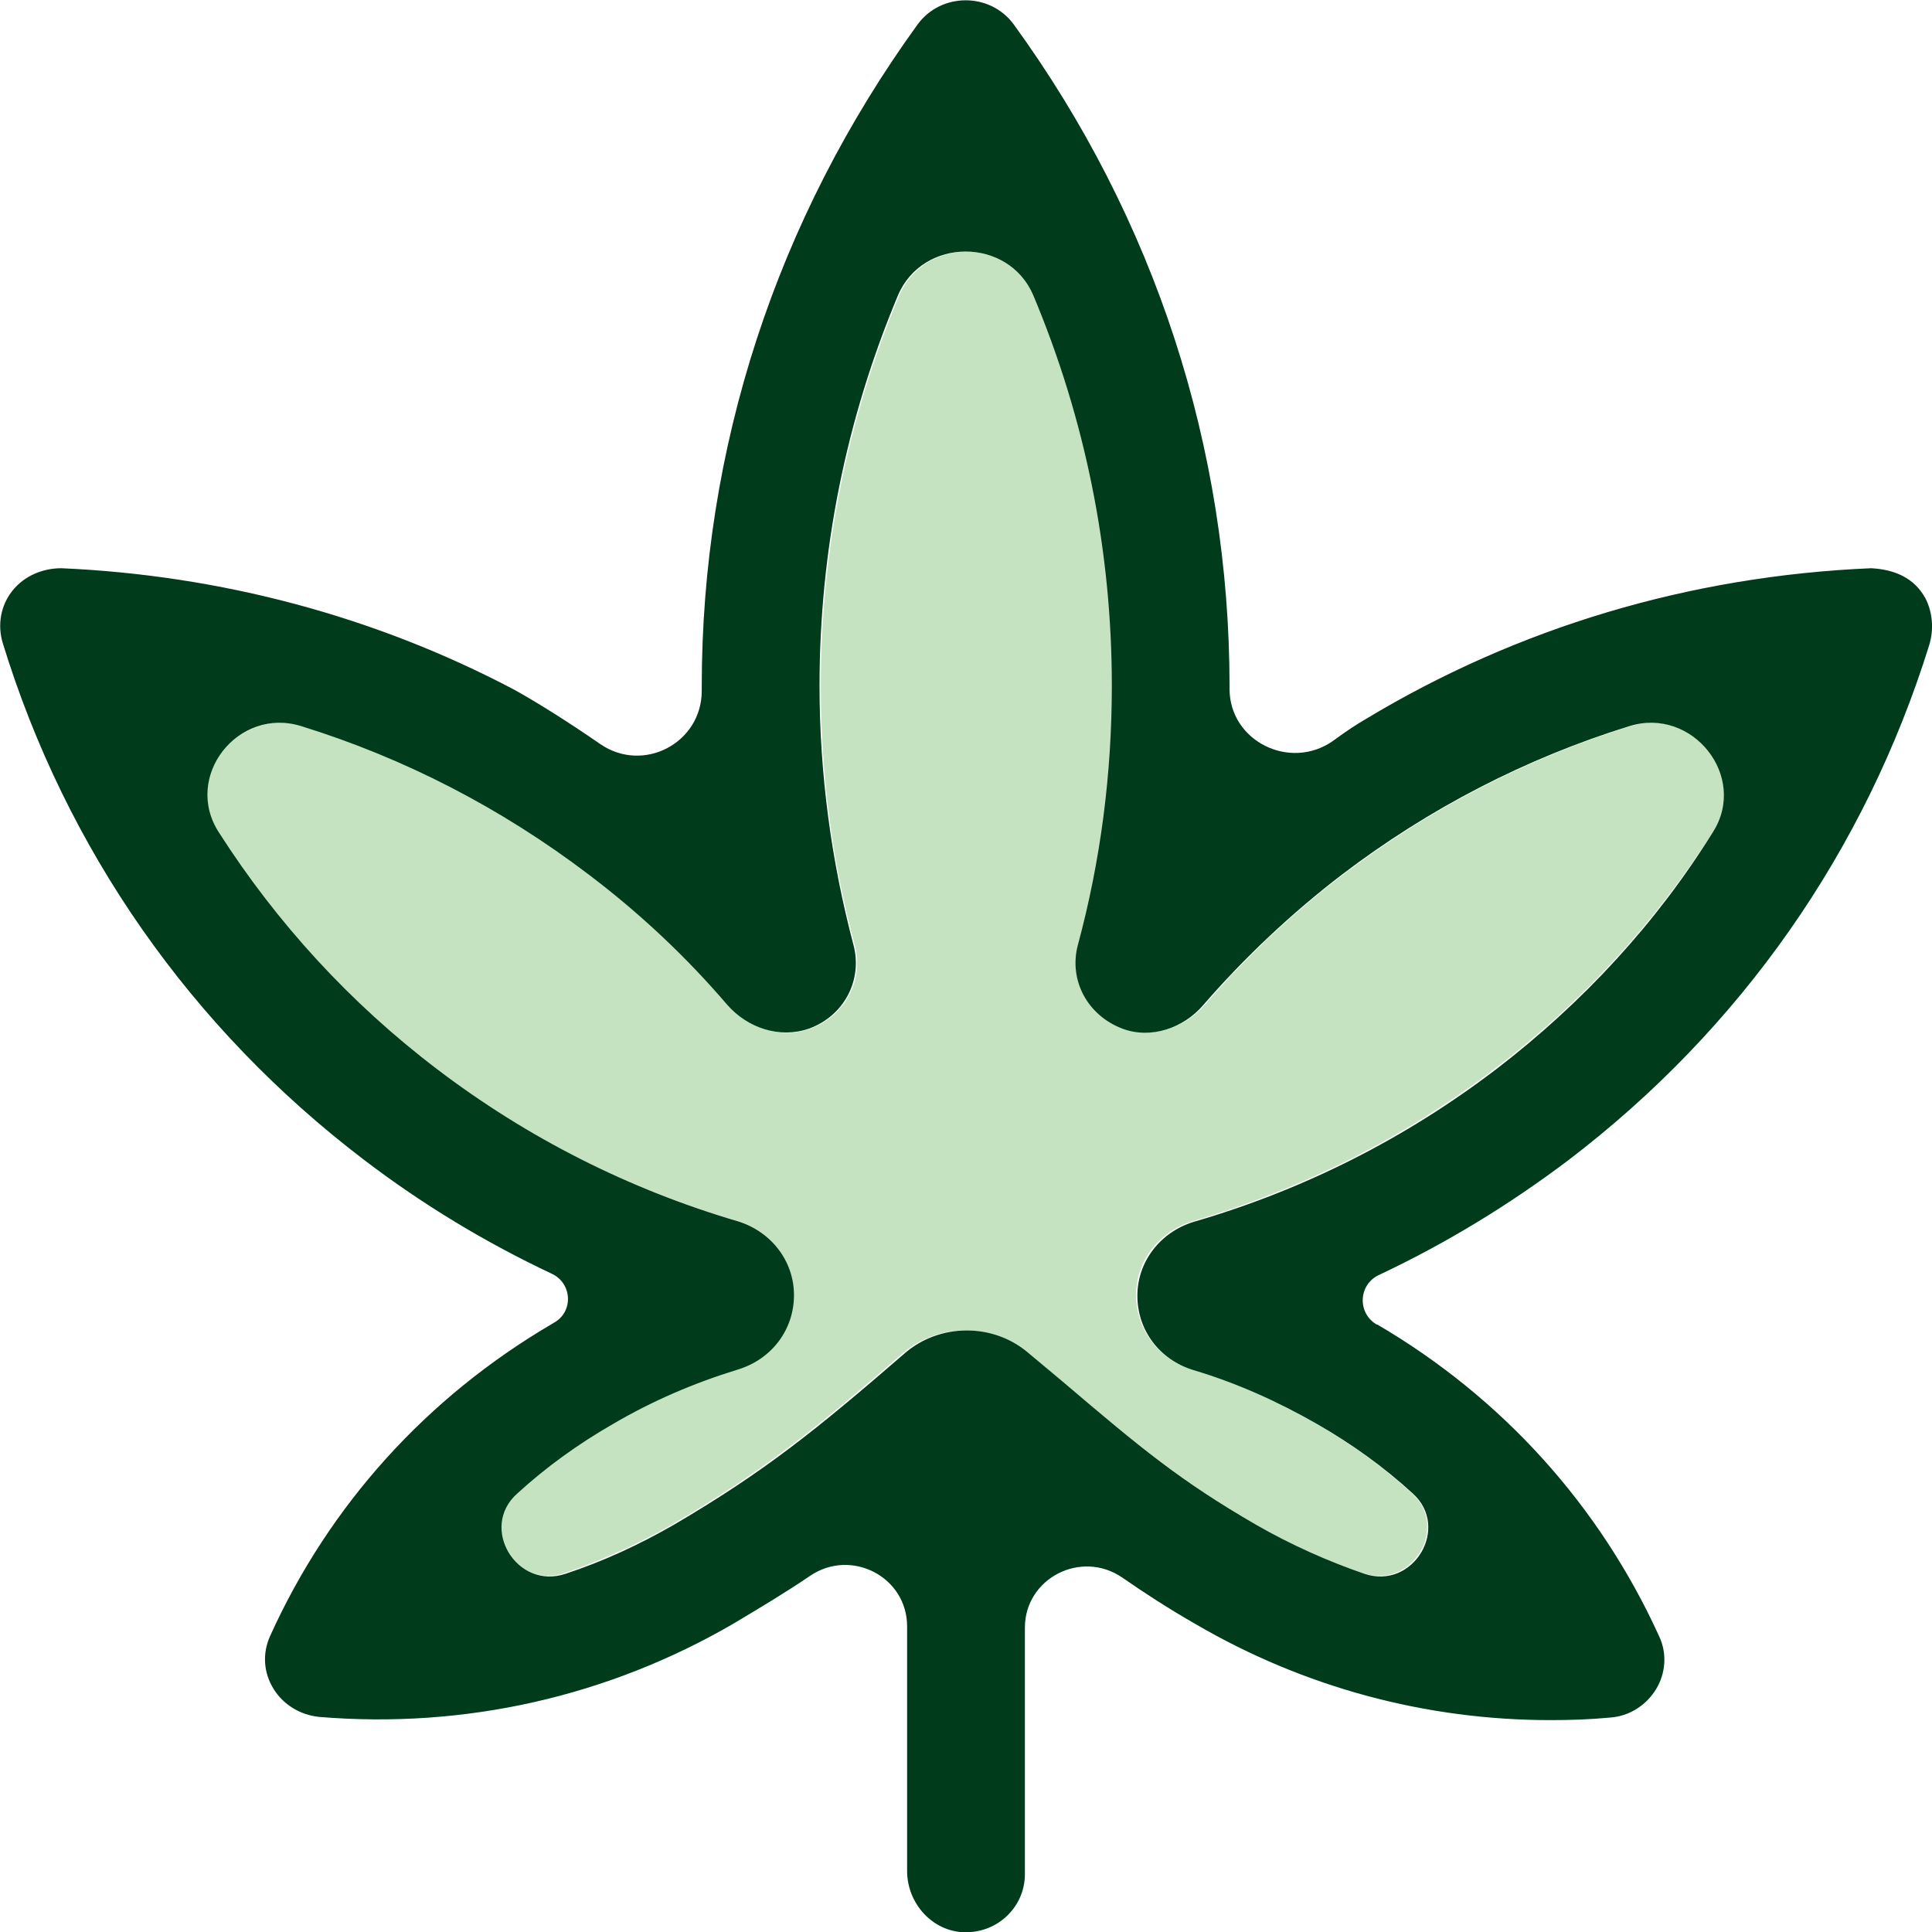
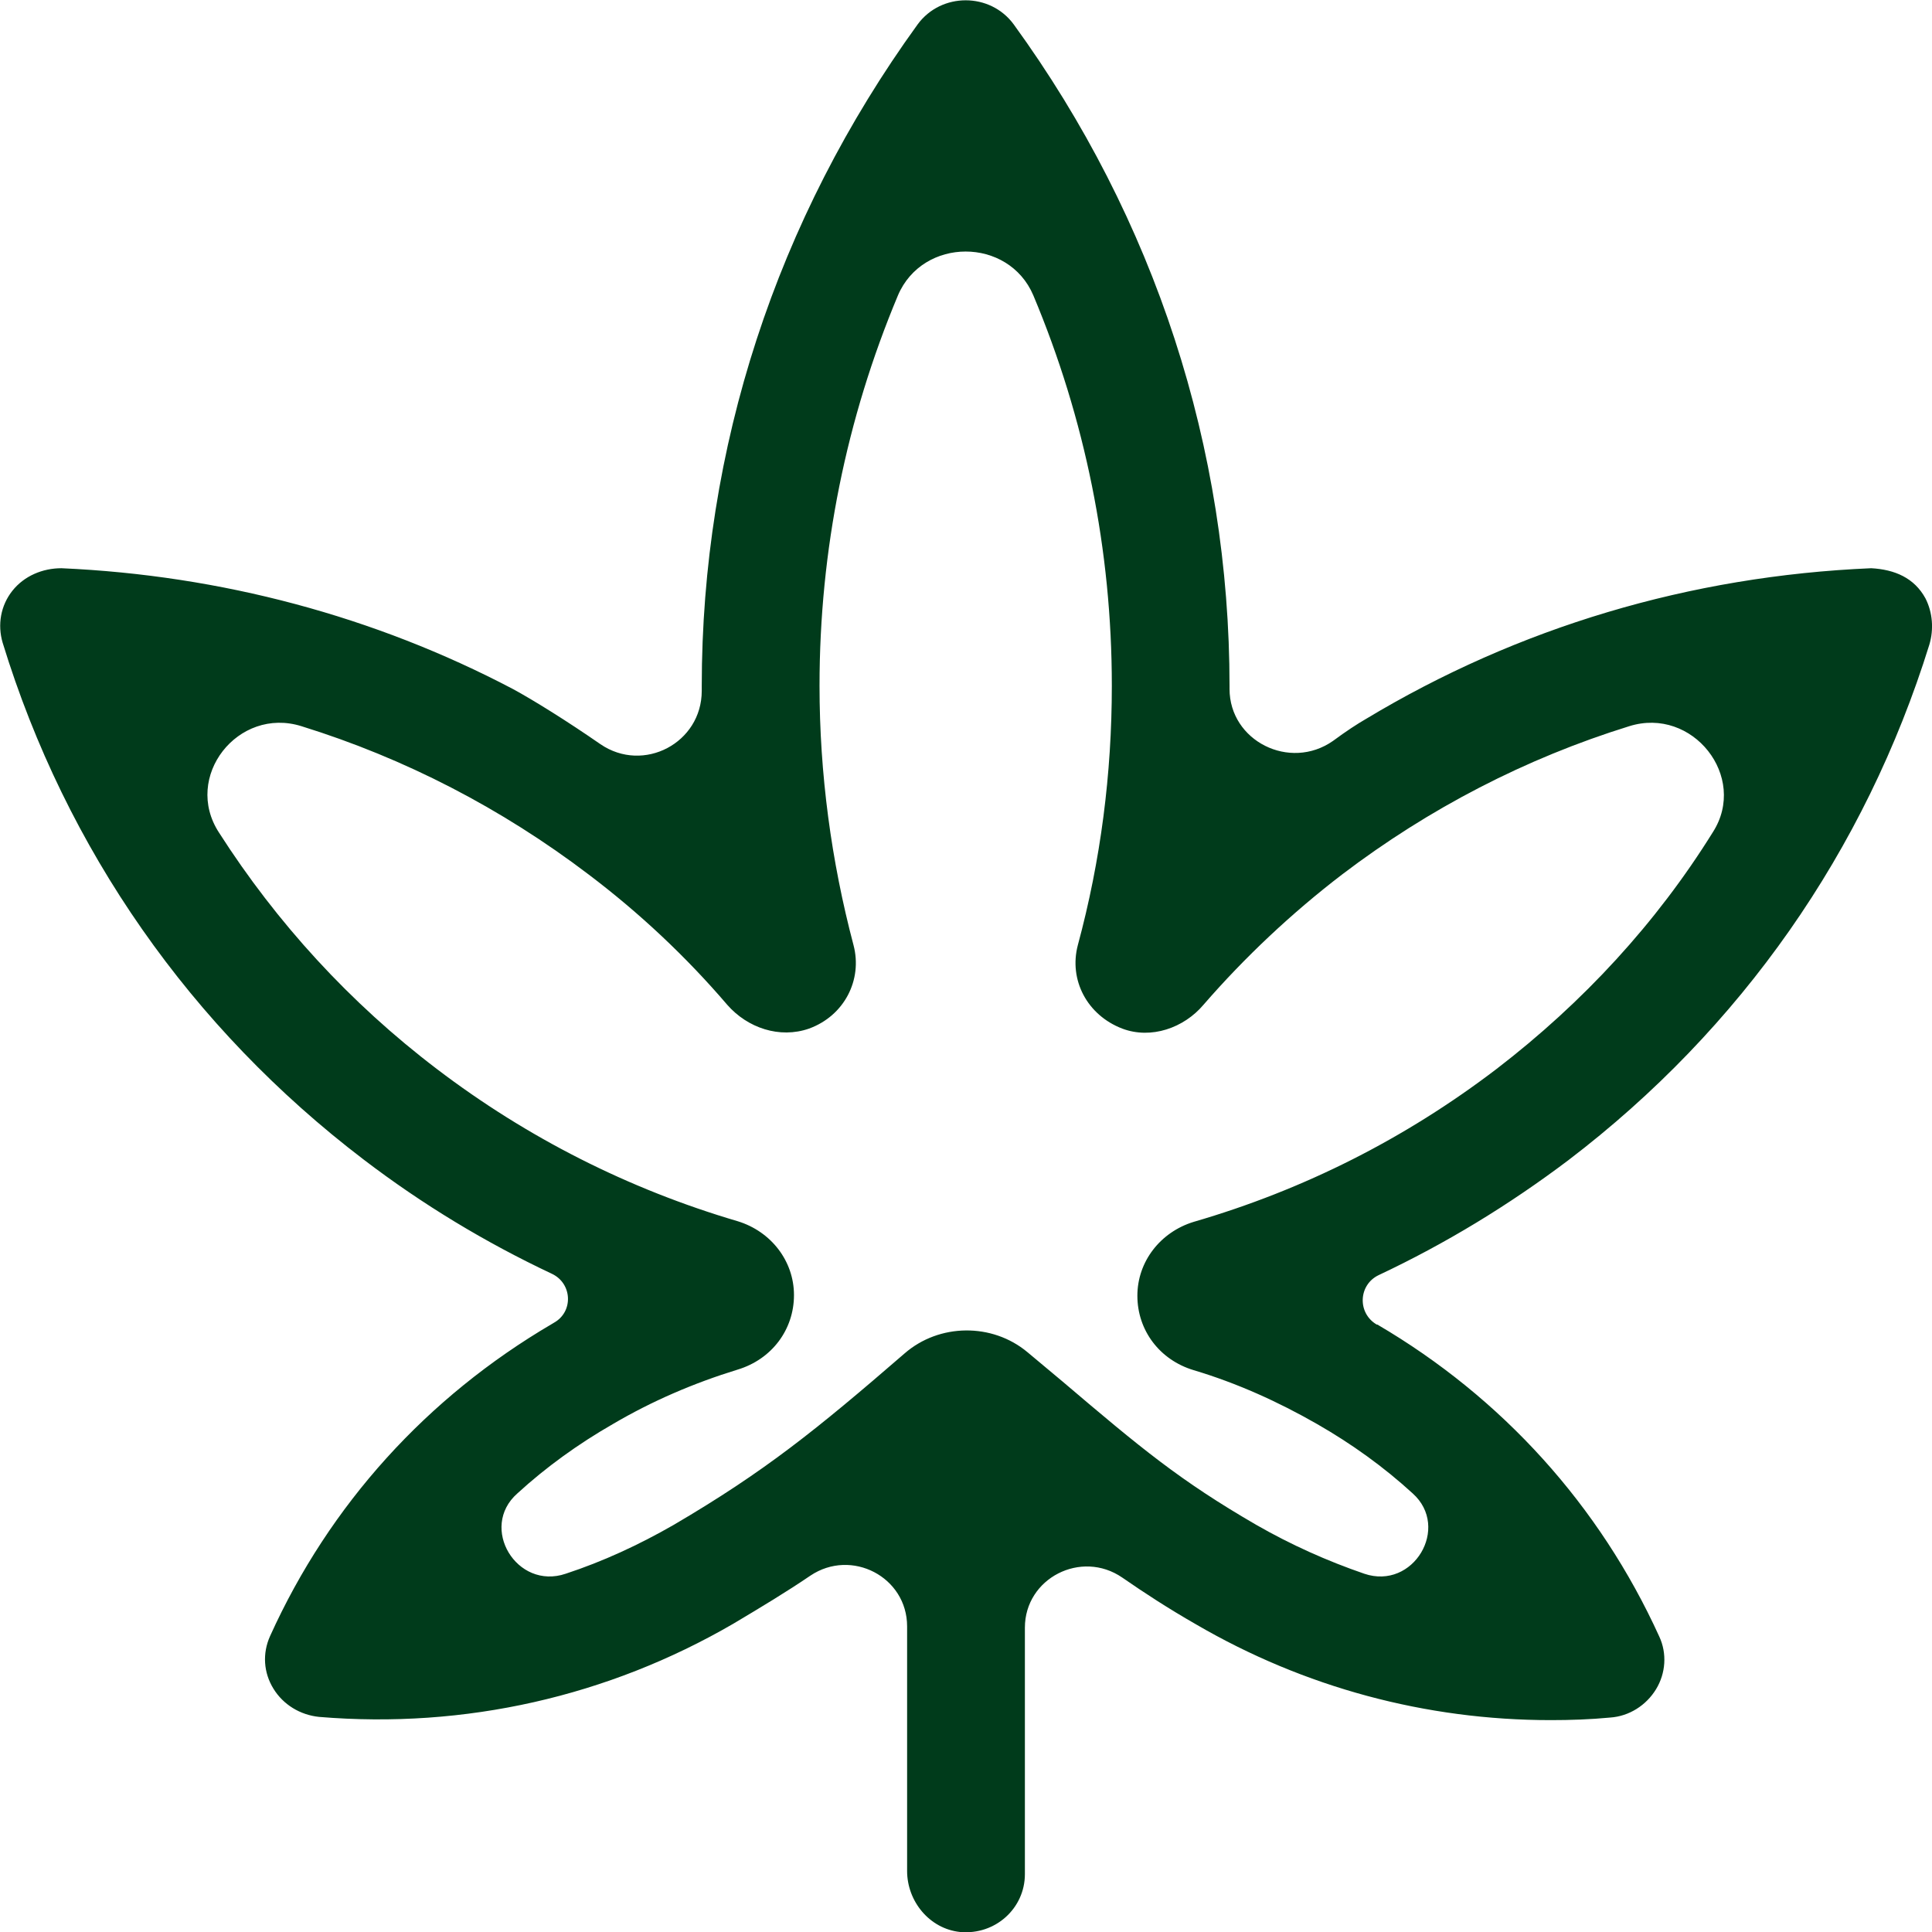
<svg xmlns="http://www.w3.org/2000/svg" width="27" height="27" viewBox="0 0 27 27" fill="none">
-   <path d="M22.786 10.149C21.342 10.597 19.989 11.297 18.774 12.221C18.061 12.76 17.412 13.379 16.836 14.043C16.553 14.366 16.105 14.518 15.703 14.375C15.209 14.195 14.953 13.693 15.081 13.208C15.392 12.033 15.556 10.812 15.556 9.583C15.556 7.69 15.182 5.85 14.46 4.128C14.112 3.311 12.915 3.311 12.568 4.128C11.846 5.85 11.471 7.69 11.471 9.583C11.471 10.812 11.626 12.024 11.946 13.208C12.074 13.693 11.818 14.195 11.325 14.375C10.922 14.527 10.466 14.366 10.182 14.043C9.606 13.379 8.957 12.769 8.244 12.221C7.029 11.297 5.676 10.597 4.232 10.149C3.327 9.87 2.55 10.857 3.044 11.629C3.848 12.894 4.872 14.007 6.087 14.931C7.349 15.891 8.765 16.609 10.292 17.058C10.767 17.201 11.078 17.614 11.078 18.09C11.078 18.574 10.758 18.987 10.292 19.131C9.679 19.319 9.094 19.57 8.546 19.893C8.062 20.171 7.614 20.494 7.212 20.862C6.681 21.338 7.202 22.217 7.888 21.984C8.409 21.805 8.912 21.58 9.396 21.302C10.666 20.557 11.389 19.974 12.623 18.906C13.107 18.494 13.847 18.485 14.341 18.888L14.835 19.301C15.922 20.216 16.471 20.674 17.54 21.302C18.024 21.58 18.527 21.814 19.048 21.984C19.734 22.217 20.264 21.338 19.724 20.862C19.322 20.494 18.874 20.171 18.39 19.893C17.842 19.579 17.266 19.319 16.663 19.14C16.187 18.996 15.876 18.574 15.876 18.099C15.876 17.623 16.196 17.21 16.663 17.067C18.198 16.618 19.624 15.9 20.894 14.931C22.11 14.007 23.134 12.885 23.938 11.629C24.45 10.857 23.673 9.87 22.786 10.149Z" fill="#C5E3C1" />
  <path d="M26.909 8.363C26.753 8.076 26.479 7.959 26.15 7.941C23.618 8.049 21.214 8.767 19.085 10.05C18.975 10.113 18.81 10.22 18.628 10.355C18.024 10.777 17.183 10.355 17.183 9.628V9.592C17.183 6.263 16.142 3.06 14.167 0.341C13.838 -0.108 13.153 -0.108 12.824 0.341C10.849 3.069 9.807 6.263 9.807 9.592C9.807 9.61 9.807 9.637 9.807 9.655C9.807 10.382 8.994 10.812 8.391 10.4C7.925 10.077 7.449 9.781 7.166 9.628C5.237 8.614 3.089 8.04 0.859 7.941C0.594 7.941 0.338 8.049 0.174 8.255C0.009 8.462 -0.037 8.731 0.037 8.982C0.923 11.871 2.669 14.366 5.082 16.205C5.905 16.833 6.782 17.363 7.714 17.802C7.998 17.937 8.016 18.332 7.742 18.485L7.714 18.502C5.969 19.525 4.607 21.024 3.775 22.863C3.665 23.106 3.683 23.375 3.821 23.599C3.958 23.823 4.195 23.967 4.46 23.994C6.499 24.164 8.5 23.707 10.246 22.693C10.639 22.459 10.996 22.244 11.325 22.02C11.9 21.634 12.677 22.038 12.677 22.729V26.148C12.677 26.569 12.988 26.955 13.418 27C13.911 27.045 14.323 26.668 14.323 26.192V22.747C14.323 22.056 15.109 21.652 15.684 22.047C15.995 22.262 16.324 22.477 16.717 22.702C18.226 23.581 19.925 24.039 21.671 24.039C21.945 24.039 22.22 24.03 22.503 24.003C22.768 23.985 23.006 23.832 23.143 23.608C23.28 23.384 23.298 23.106 23.189 22.872C22.357 21.042 20.995 19.534 19.249 18.511H19.24C18.966 18.35 18.984 17.955 19.267 17.82C20.2 17.381 21.086 16.842 21.918 16.214C24.331 14.375 26.068 11.889 26.963 9.009C27.027 8.794 27.009 8.56 26.909 8.363ZM20.913 14.94C19.642 15.909 18.226 16.627 16.681 17.076C16.215 17.219 15.895 17.632 15.895 18.108C15.895 18.592 16.206 19.005 16.681 19.148C17.284 19.328 17.86 19.588 18.408 19.902C18.893 20.18 19.341 20.503 19.743 20.871C20.273 21.347 19.752 22.226 19.066 21.993C18.545 21.814 18.043 21.589 17.558 21.311C16.489 20.692 15.94 20.234 14.853 19.31L14.359 18.897C13.866 18.485 13.125 18.493 12.641 18.915C11.407 19.983 10.685 20.566 9.414 21.311C8.93 21.589 8.427 21.822 7.906 21.993C7.221 22.226 6.691 21.347 7.23 20.871C7.632 20.503 8.08 20.18 8.564 19.902C9.113 19.579 9.698 19.328 10.31 19.14C10.785 18.996 11.096 18.583 11.096 18.099C11.096 17.623 10.776 17.21 10.31 17.067C8.784 16.618 7.367 15.9 6.106 14.94C4.89 14.016 3.866 12.894 3.062 11.638C2.55 10.857 3.327 9.87 4.214 10.149C5.658 10.597 7.01 11.297 8.226 12.221C8.939 12.76 9.588 13.37 10.164 14.043C10.447 14.366 10.895 14.518 11.306 14.375C11.8 14.195 12.056 13.693 11.928 13.208C11.617 12.033 11.453 10.812 11.453 9.583C11.453 7.69 11.827 5.85 12.549 4.128C12.897 3.311 14.094 3.311 14.441 4.128C15.164 5.85 15.538 7.69 15.538 9.583C15.538 10.812 15.383 12.024 15.063 13.208C14.935 13.693 15.191 14.186 15.684 14.375C16.087 14.527 16.544 14.366 16.818 14.043C17.394 13.379 18.052 12.76 18.756 12.221C19.971 11.297 21.324 10.597 22.768 10.149C23.655 9.87 24.432 10.857 23.938 11.629C23.152 12.894 22.128 14.007 20.913 14.94Z" fill="#003B1B" />
</svg>